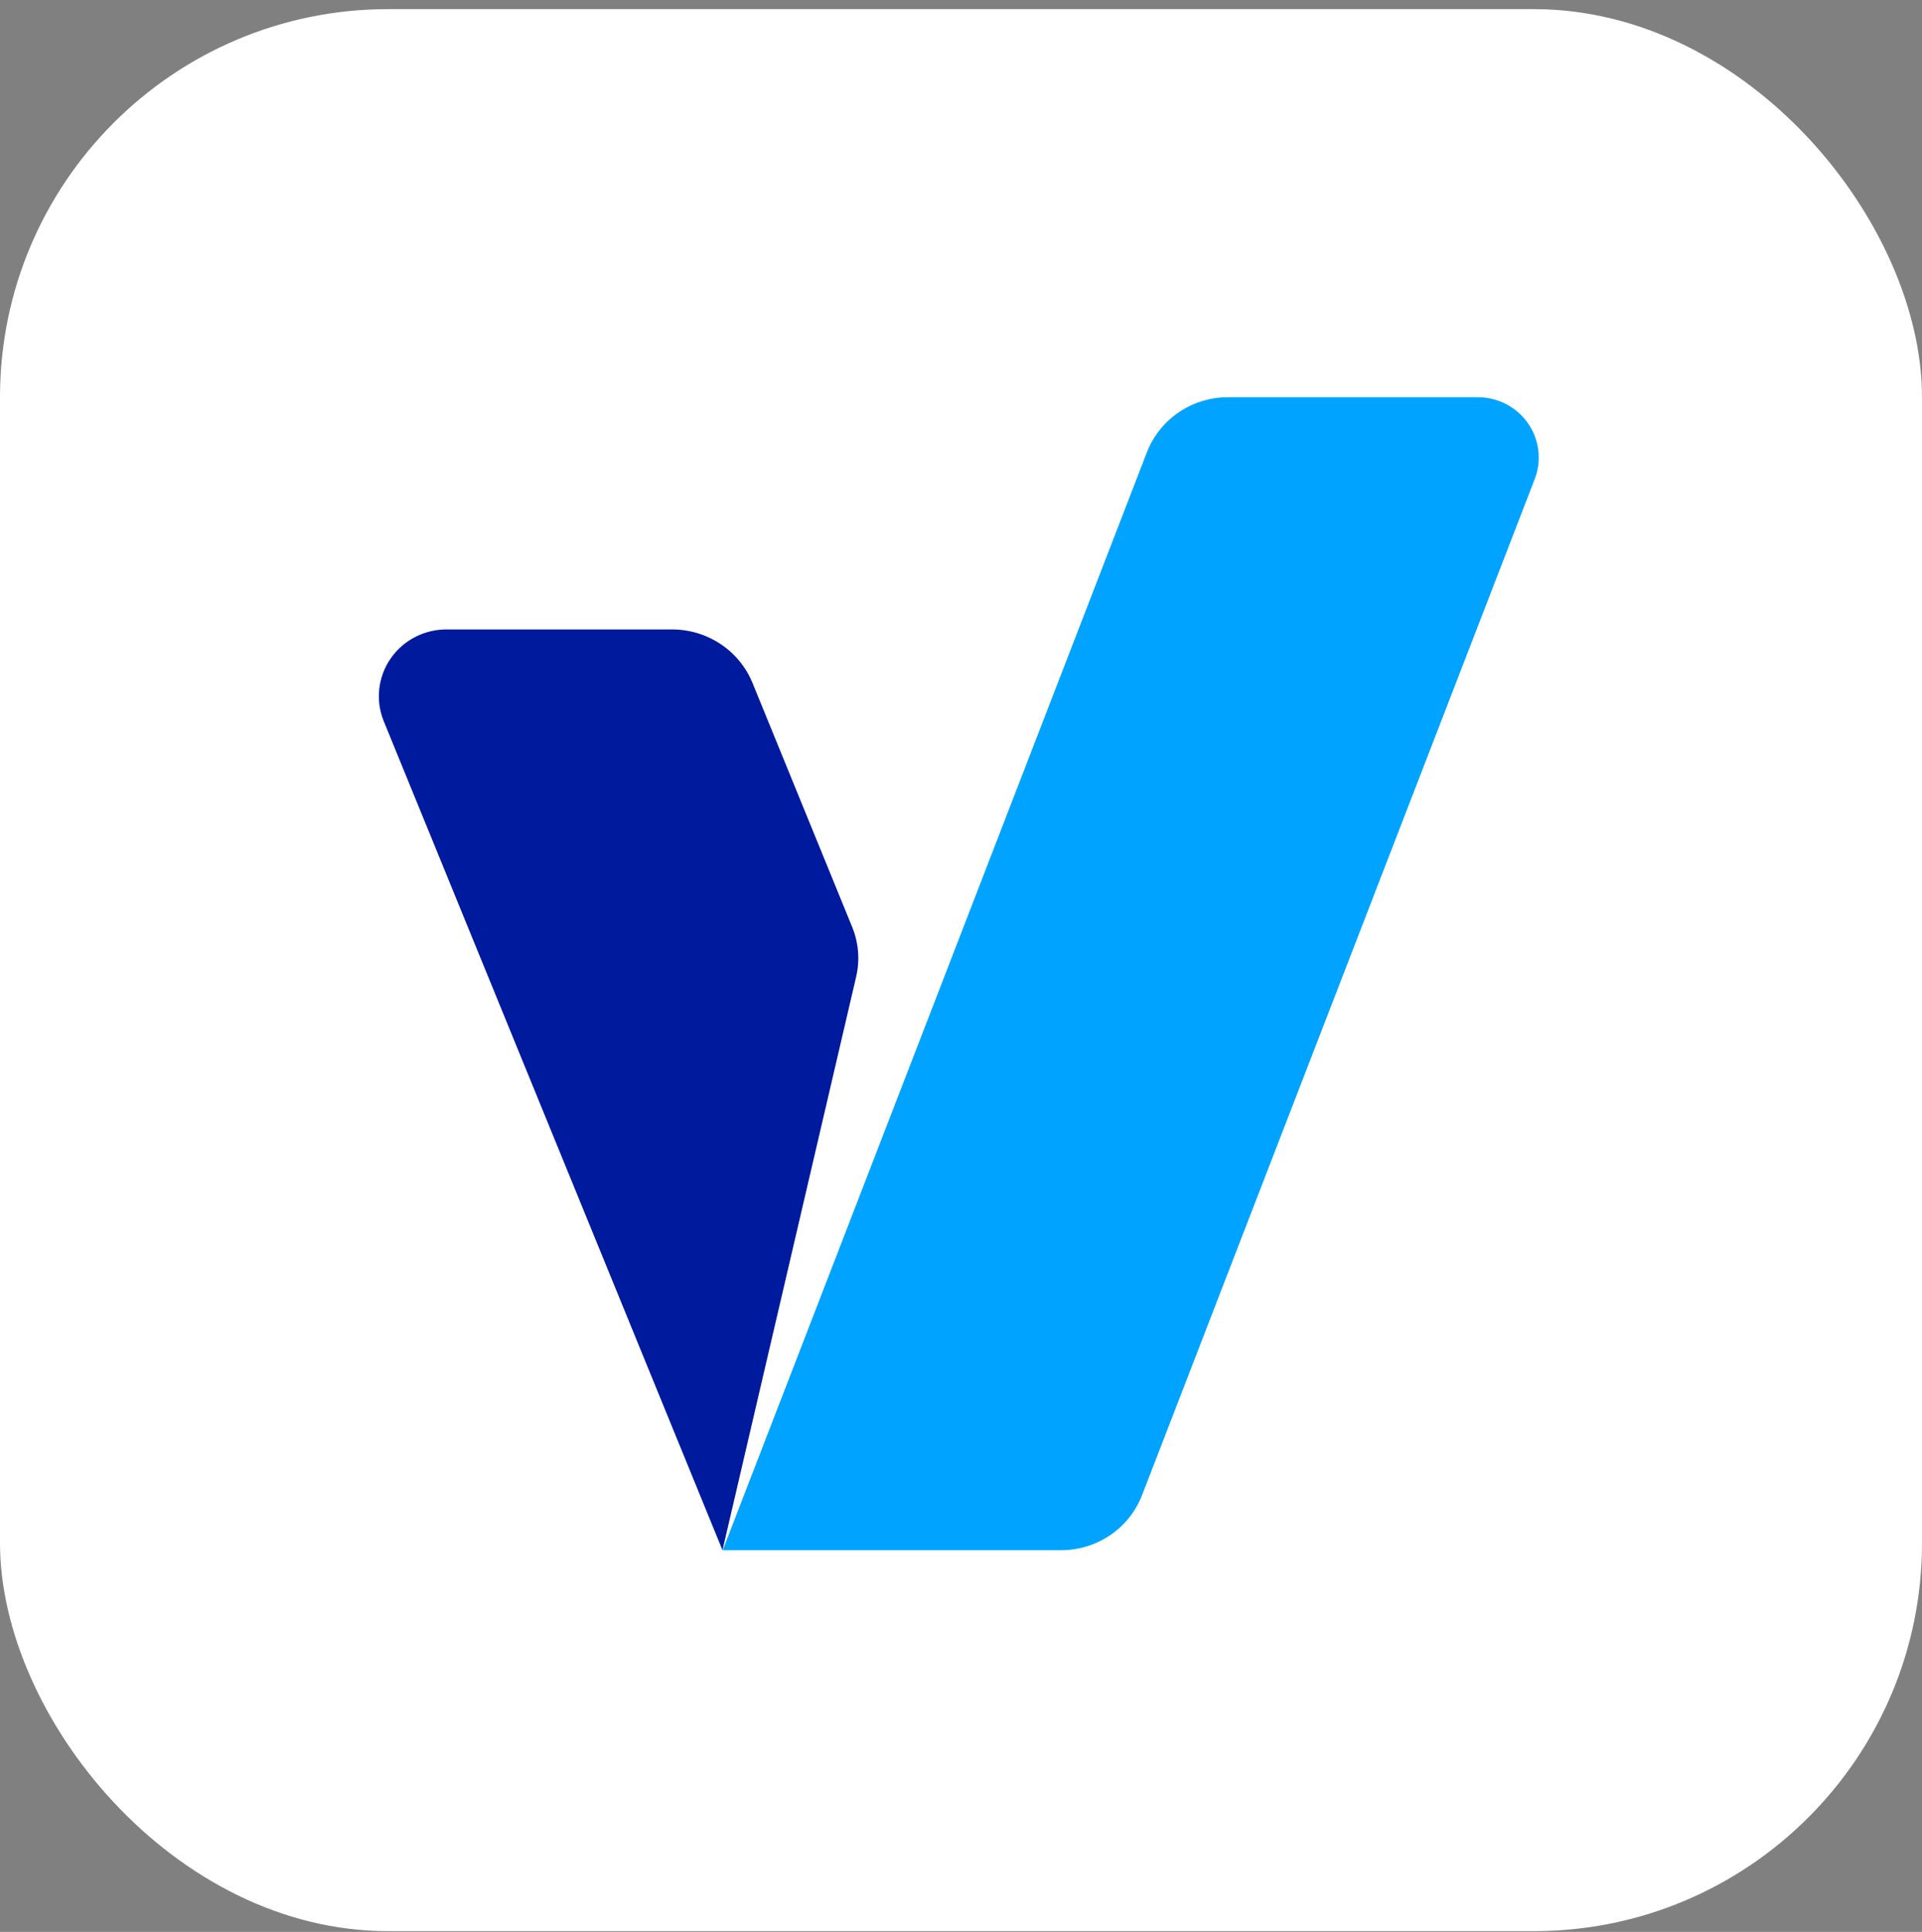
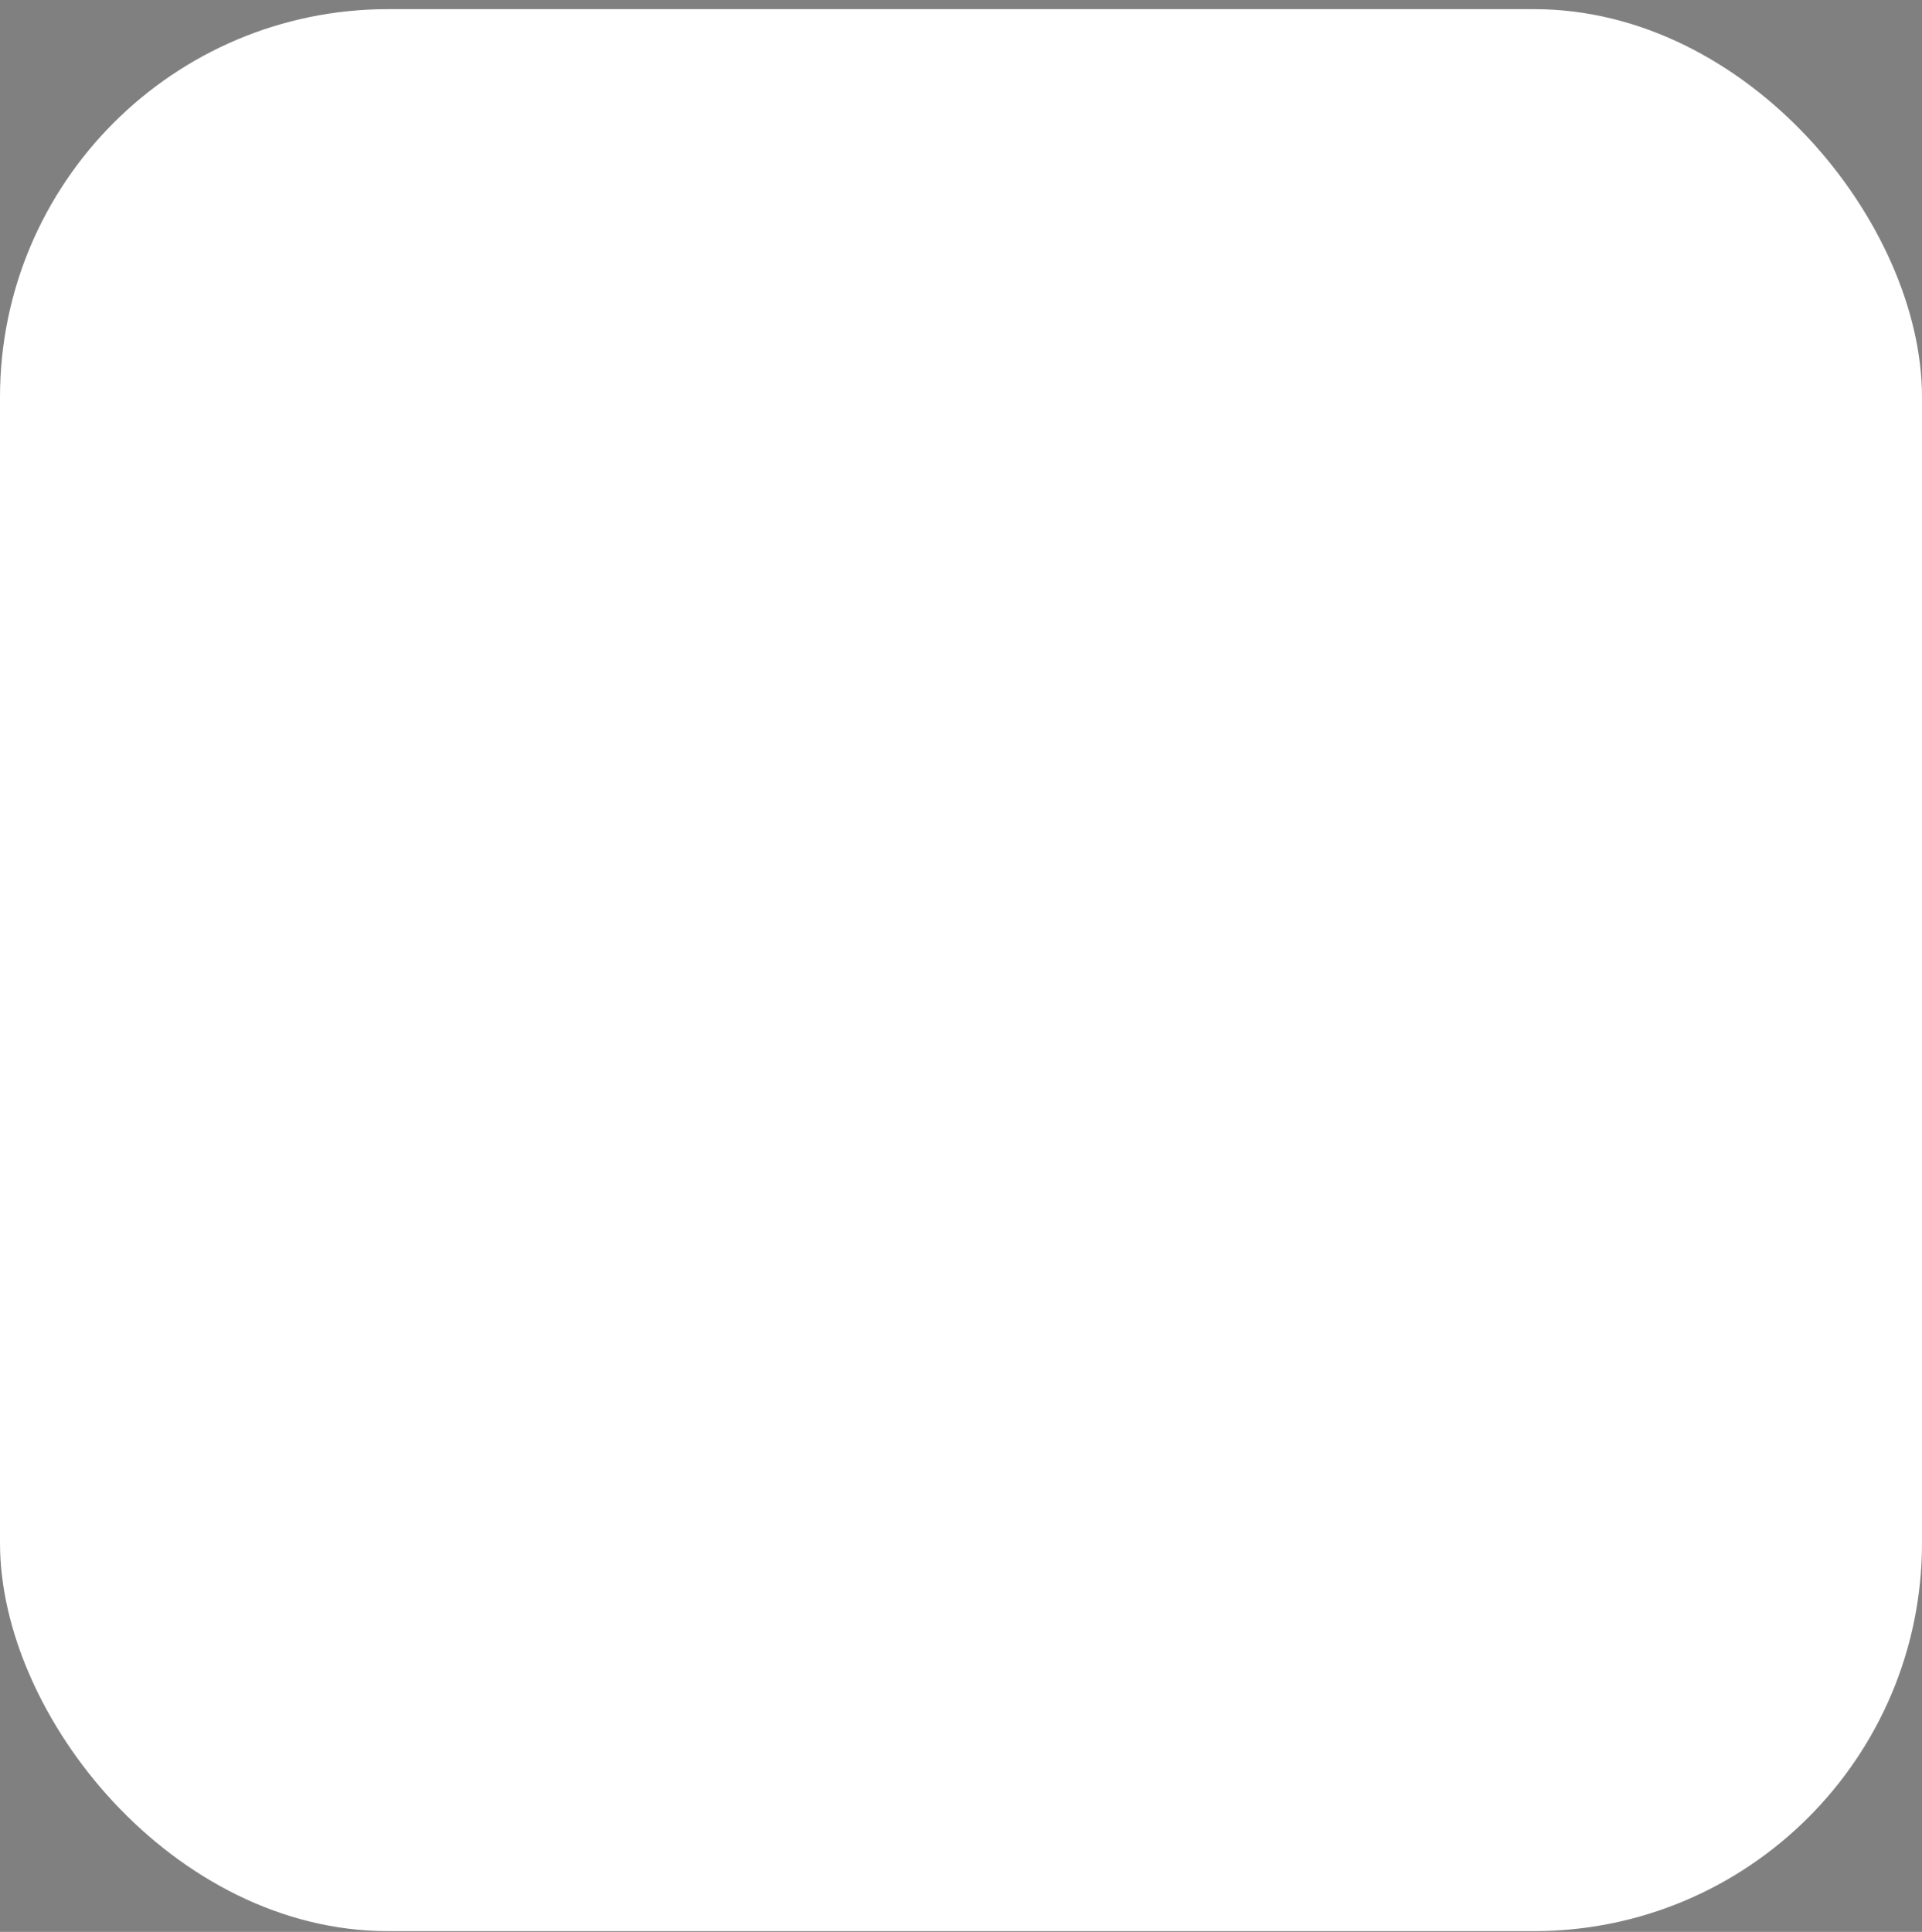
<svg xmlns="http://www.w3.org/2000/svg" width="194" height="195" viewBox="0 0 194 195" fill="none">
  <rect x="0" y="0" width="194" height="195" fill="#808080" stroke="none" />
  <rect y="0.922" width="194" height="194" rx="39.173" fill="white" />
-   <path d="M67.792 63.533H45.171C44.052 63.514 42.945 63.768 41.949 64.273C40.953 64.778 40.097 65.518 39.459 66.427C38.82 67.337 38.417 68.388 38.287 69.489C38.156 70.589 38.302 71.704 38.71 72.736L72.925 156.471L86.421 98.575C86.806 96.907 86.666 95.163 86.019 93.576L75.934 68.881C75.268 67.29 74.137 65.931 72.687 64.978C71.237 64.026 69.533 63.522 67.792 63.533Z" fill="#001A9E" />
-   <path d="M149.079 40.095H123.981C122.212 40.087 120.482 40.608 119.018 41.592C117.554 42.576 116.426 43.975 115.782 45.606L72.949 156.471H107.058C108.827 156.482 110.559 155.961 112.023 154.978C113.487 153.994 114.615 152.593 115.257 150.961L154.941 48.276C155.284 47.349 155.395 46.353 155.262 45.375C155.13 44.397 154.76 43.465 154.183 42.66C153.606 41.855 152.84 41.201 151.951 40.754C151.061 40.307 150.076 40.081 149.079 40.095Z" fill="#00A3FF" />
</svg>